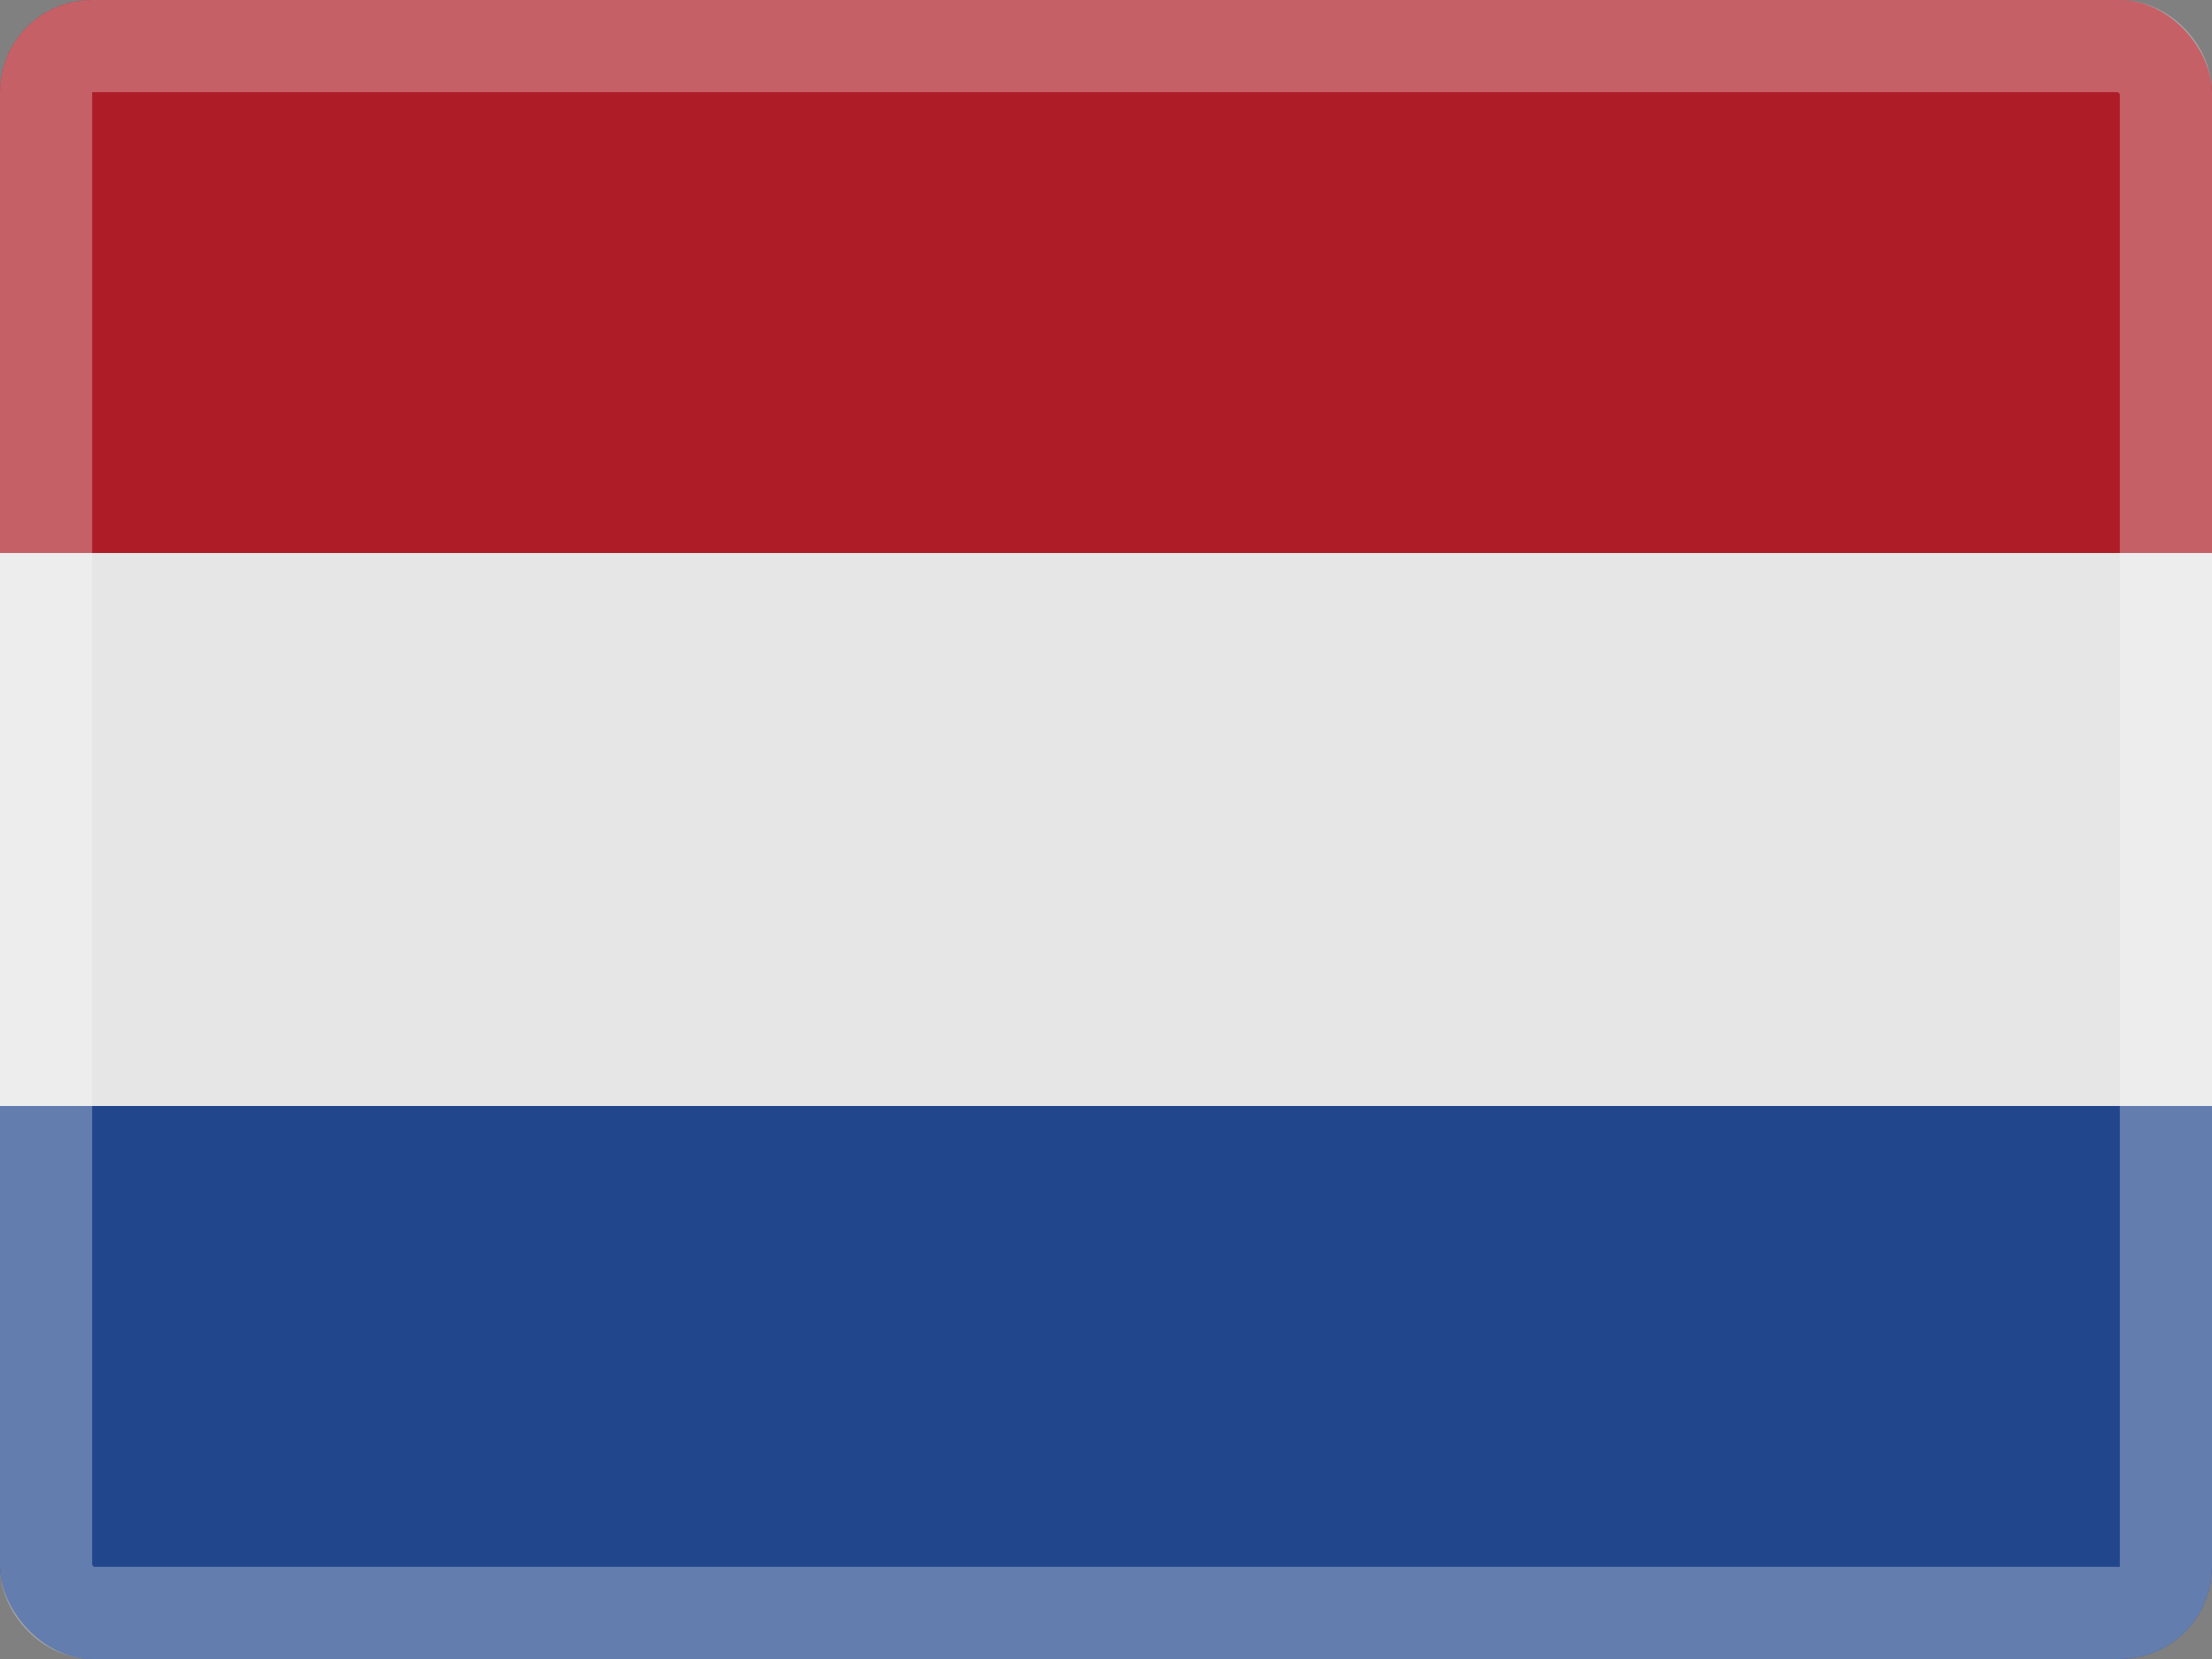
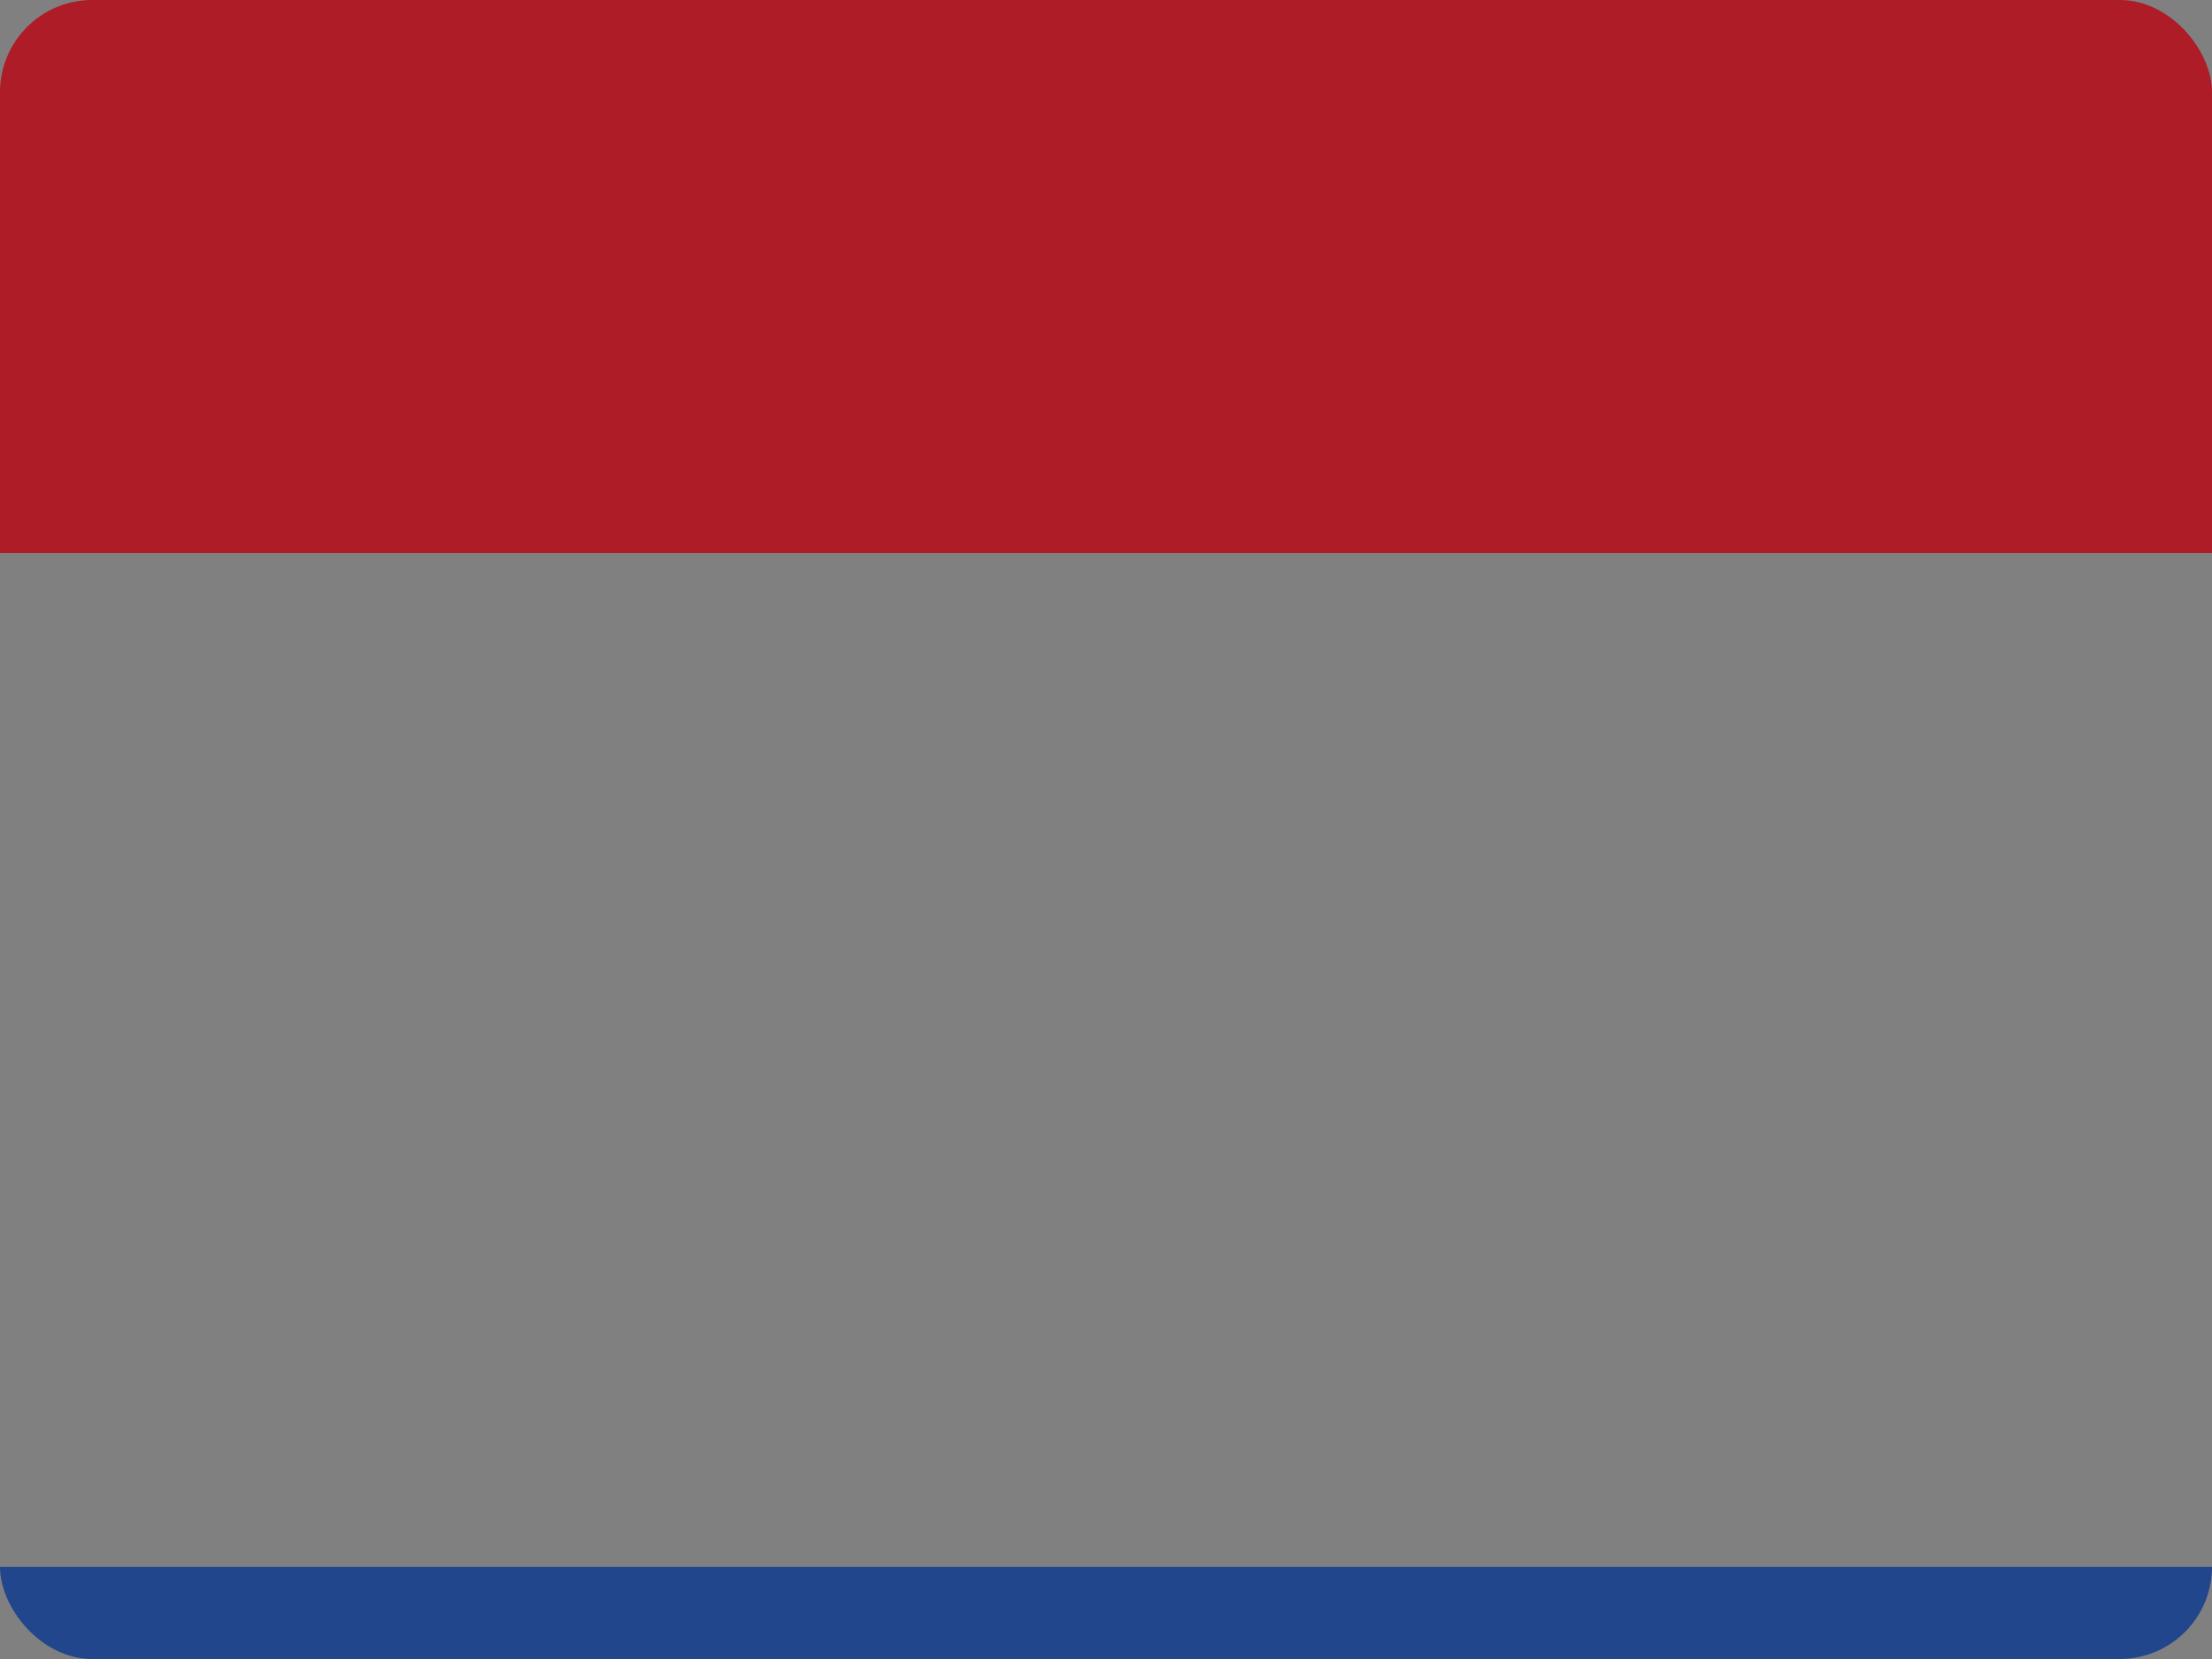
<svg xmlns="http://www.w3.org/2000/svg" fill="none" viewBox="0 0 24 18" height="18" width="24">
  <rect x="0" y="0" width="24" height="18" fill="#808080" stroke="none" />
  <g clip-path="url(#clip0_5066_17349)">
    <path fill="#AE1C27" d="M24 6H0V1C0 0.448 0.448 0 1 0H23C23.552 0 24 0.448 24 1V6Z" />
-     <path fill="#E6E6E6" d="M24 6H0V12H24V6Z" />
-     <path fill="#21468C" d="M24 17C24 17.552 23.552 18 23 18H1C0.448 18 0 17.552 0 17V12H24V17Z" />
+     <path fill="#21468C" d="M24 17C24 17.552 23.552 18 23 18H1C0.448 18 0 17.552 0 17V12V17Z" />
  </g>
-   <rect stroke-opacity="0.3" stroke="white" rx="0.5" height="17" width="23" y="0.5" x="0.5" />
  <defs>
    <clipPath id="clip0_5066_17349">
      <rect fill="white" rx="1" height="18" width="24" />
    </clipPath>
  </defs>
</svg>